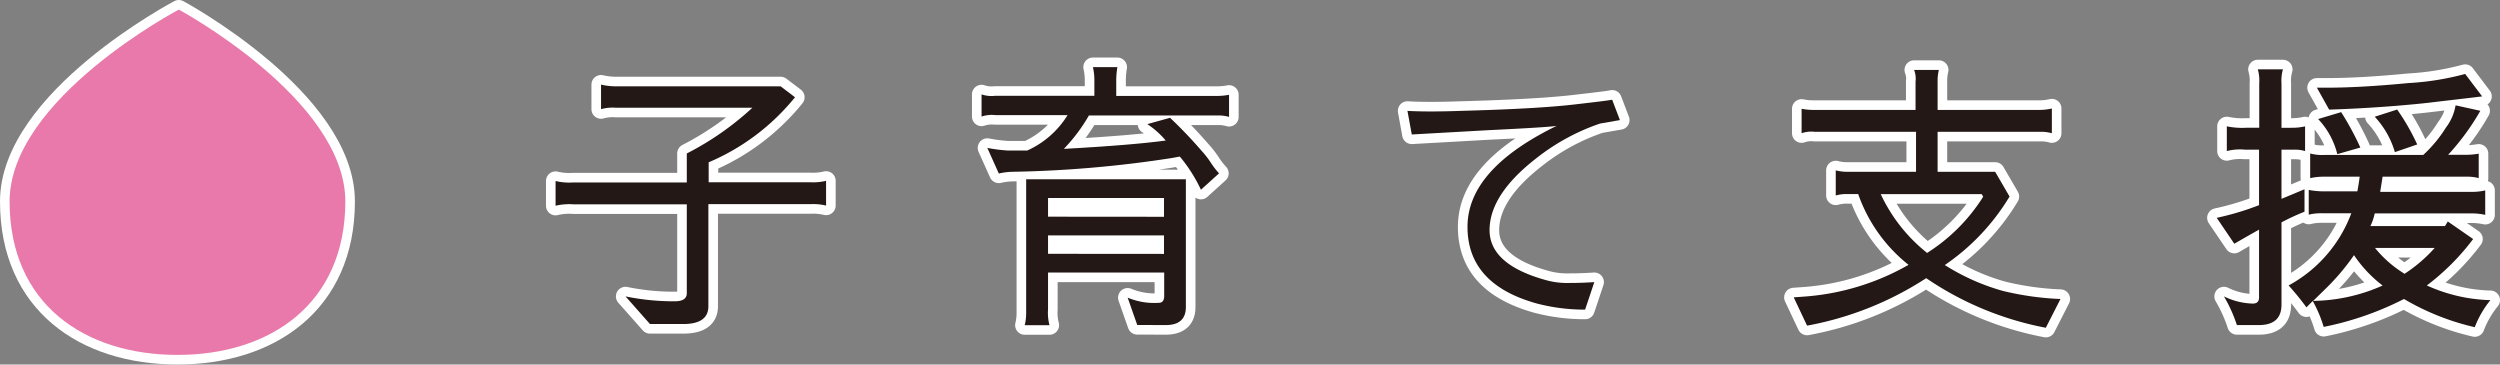
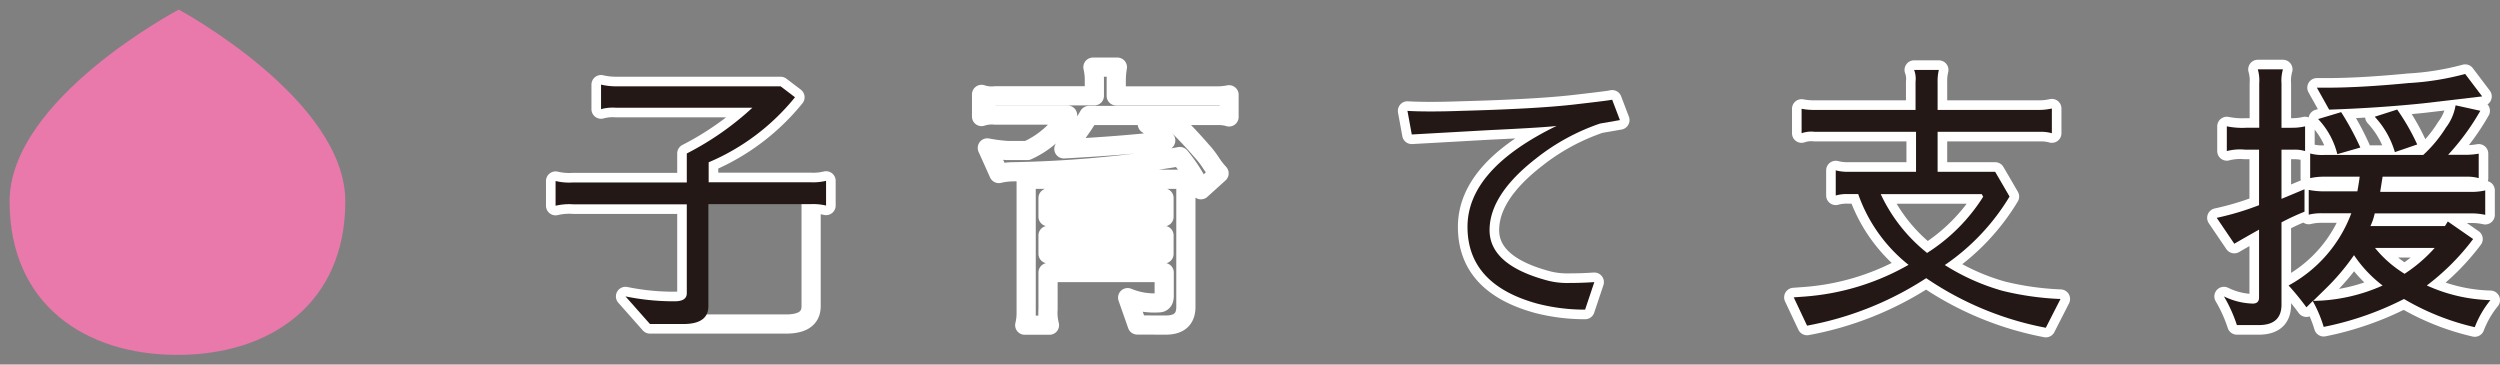
<svg xmlns="http://www.w3.org/2000/svg" width="260.63px" height="38px" viewBox="0 0 260.63 38">
  <rect x="0" y="0" width="260.63" height="38" fill="#808080" stroke="none" />
  <defs>
    <style>.cls-1{fill:none;stroke:#fff;stroke-linejoin:round;stroke-width:2px;}.cls-2{fill:#e879aa;}.cls-3{fill:#231815;}</style>
  </defs>
  <title>spt-title_pc</title>
  <g id="レイヤー_2" data-name="レイヤー 2">
    <g id="design">
-       <path class="cls-1" d="M36,21c0,10.68-7.84,16-17.5,16S1,31.71,1,21,18.64,1,18.64,1,36,10.35,36,21Z" />
-       <path class="cls-1" d="M71.6,21.3H59.75a6,6,0,0,0-1.83.15V18.87a6,6,0,0,0,1.83.15H71.6V16a30.51,30.51,0,0,0,6.84-4.77H64.19a4.53,4.53,0,0,0-1.53.15V8.82A6.7,6.7,0,0,0,64.19,9H81.38l1.5,1.14a23.21,23.21,0,0,1-9,6.78V19H84.47a5.65,5.65,0,0,0,1.65-.15v2.58a5.76,5.76,0,0,0-1.56-.15H73.85V31.92q0,1.86-2.61,1.86H67.76L65.21,30.9a24.93,24.93,0,0,0,5.13.51q1.26,0,1.26-.84Z" />
+       <path class="cls-1" d="M71.6,21.3H59.75a6,6,0,0,0-1.83.15V18.87a6,6,0,0,0,1.83.15H71.6V16a30.51,30.51,0,0,0,6.84-4.77H64.19a4.53,4.53,0,0,0-1.53.15V8.82A6.7,6.7,0,0,0,64.19,9H81.38l1.5,1.14a23.21,23.21,0,0,1-9,6.78V19H84.47a5.65,5.65,0,0,0,1.65-.15v2.58a5.76,5.76,0,0,0-1.56-.15V31.92q0,1.86-2.61,1.86H67.76L65.21,30.9a24.93,24.93,0,0,0,5.13.51q1.26,0,1.26-.84Z" />
      <path class="cls-1" d="M126.87,10a6.13,6.13,0,0,0,1.26-.12v2.31a3.73,3.73,0,0,0-1.2-.15H113.52a17.88,17.88,0,0,1-2.61,3.48q7.08-.39,10.62-.87a9,9,0,0,0-1.92-1.71l2.37-.66a47.23,47.23,0,0,1,3.27,3.42,9.61,9.61,0,0,1,1,1.29,7.71,7.71,0,0,0,.84,1.08l-1.89,1.71,0,0A16.08,16.08,0,0,0,123,16.32l-.81.15a121.26,121.26,0,0,1-16.62,1.44,6.69,6.69,0,0,0-1.44.18l-1.2-2.67a17.2,17.2,0,0,0,2.07.27h.51l1.59,0A9.56,9.56,0,0,0,111.3,12h-7.53a3.38,3.38,0,0,0-1.44.15V9.84a3.14,3.14,0,0,0,1.38.15h10.38V8.4A6,6,0,0,0,113.94,7h2.55a8.75,8.75,0,0,0-.12,1.44V10Zm-8.31,23.88-1-2.85a7.17,7.17,0,0,0,3.24.54q.57,0,.57-.72V28.41H109.26v3.84a5.11,5.11,0,0,0,.15,1.65h-2.58a5.35,5.35,0,0,0,.15-1.35V18.69h16.65V32q0,1.89-2.1,1.89Zm2.79-11.28V20.64H109.26v1.95Zm0,3.87V24.54H109.26v1.92Z" />
      <path class="cls-1" d="M165.25,32.28a19.77,19.77,0,0,1-5-.63q-7.26-2-7.26-8t9.3-10.53q-.87.15-7.11.45l-8,.45-.45-2.46q1,.06,2.43.06t3.09-.06q7.89-.21,11.82-.66t4-.51l.81,2.13-2.07.36a22.27,22.27,0,0,0-6.66,3.63q-4.83,3.75-4.86,7.44t6.09,5.31a8.19,8.19,0,0,0,2.19.24q1.35,0,2.64-.09Z" />
      <path class="cls-1" d="M200.81,29a34,34,0,0,1-12.42,4.95L187,31l1.23-.09a25.61,25.61,0,0,0,10.74-3.3,16.28,16.28,0,0,1-5.25-7.38h-1.11a4.21,4.21,0,0,0-1.23.15V17.76a4.66,4.66,0,0,0,1.29.15h7.08V13.74H189.17a3,3,0,0,0-1.35.15V11.34a6.63,6.63,0,0,0,1.35.12H199.7V8.52a2.59,2.59,0,0,0-.15-1.23h2.58A4.86,4.86,0,0,0,202,8.58v2.88h10.56a5.82,5.82,0,0,0,1.35-.15v2.58a4,4,0,0,0-1.08-.15H202v4.17h6l1.5,2.58a22.89,22.89,0,0,1-6.75,7.14,22.7,22.7,0,0,0,6.06,2.7,30.39,30.39,0,0,0,6,.84l-1.53,3A33.1,33.1,0,0,1,200.81,29Zm.06-2.61a18.74,18.74,0,0,0,5.88-5.88l-.15-.27H196.07A17,17,0,0,0,200.87,26.34Z" />
      <path class="cls-1" d="M231.85,30.9a7.25,7.25,0,0,0,3,.75q.66,0,.66-.63V23.94q-1.29.72-2.58,1.47l-1.83-2.7a29.08,29.08,0,0,0,4.41-1.32V15.6h-1.47a5.45,5.45,0,0,0-1.89.15V13.17a8,8,0,0,0,2,.15h1.38V8.7a4.25,4.25,0,0,0-.15-1.47H238a4.25,4.25,0,0,0-.15,1.47v4.62h1.08a5.72,5.72,0,0,0,1.38-.15v2.58a3.61,3.61,0,0,0-1.08-.15h-1.38v5.13l2.4-1v2.34a25,25,0,0,0-2.4,1.11v8.58q0,2.13-2.37,2.13H233.2A15,15,0,0,0,231.85,30.9ZM257.5,20a6.12,6.12,0,0,0,1.59-.15v2.55a6.5,6.5,0,0,0-1.62-.15h-9.9a6,6,0,0,1-.45,1.32h7.77l.3-.48,2.64,1.83A24.46,24.46,0,0,1,253,29.76a17,17,0,0,0,6.63,1.53A10.23,10.23,0,0,0,258,34.11a26,26,0,0,1-7.38-2.94,32.22,32.22,0,0,1-8.37,2.91,13.72,13.72,0,0,0-1.14-2.7l-.66.66a28,28,0,0,0-1.86-2.28,14.19,14.19,0,0,0,6.54-7.53h-3.12a5.44,5.44,0,0,0-1.32.15V19.8a8.67,8.67,0,0,0,1.74.15h3.33q.18-1,.24-1.53h-3.69a6.65,6.65,0,0,0-1.47.15V16a4.69,4.69,0,0,0,1.53.15h10.26A13.69,13.69,0,0,0,255,13.29a5.22,5.22,0,0,0,1-2.31l2.58.57a24.85,24.85,0,0,1-3.36,4.59H257a7.88,7.88,0,0,0,1.41-.12v2.55a4.28,4.28,0,0,0-1.2-.15h-8.82L248.14,20Zm-9.09,9.78a13.28,13.28,0,0,1-3-3.18,23.62,23.62,0,0,1-3,3.54l-1.26,1.23A18.34,18.34,0,0,0,248.41,29.76Zm-5.58-18.33-1.29-2.31h1.08q3.48,0,8.46-.48A28.67,28.67,0,0,0,257,7.71l1.77,2.34-6.12.72Q248.05,11.25,242.83,11.43Zm.84,4.62a8.2,8.2,0,0,0-2-3.66l2.4-.72a29.6,29.6,0,0,1,2,3.69Zm6-.21a9.16,9.16,0,0,0-2.1-3.69l2.34-.75A23.09,23.09,0,0,1,252,15.06Zm1,12.69a15.62,15.62,0,0,0,3.15-2.7H247.6A12.09,12.09,0,0,0,250.66,28.53Z" />
      <path class="cls-2" d="M36,21c0,10.68-7.84,16-17.5,16S1,31.71,1,21,18.64,1,18.64,1,36,10.35,36,21Z" />
      <path class="cls-3" d="M71.6,21.3H59.75a6,6,0,0,0-1.83.15V18.87a6,6,0,0,0,1.83.15H71.6V16a30.51,30.51,0,0,0,6.84-4.77H64.19a4.53,4.53,0,0,0-1.53.15V8.82A6.7,6.7,0,0,0,64.19,9H81.38l1.5,1.14a23.21,23.21,0,0,1-9,6.78V19H84.47a5.65,5.65,0,0,0,1.65-.15v2.58a5.76,5.76,0,0,0-1.56-.15H73.85V31.92q0,1.86-2.61,1.86H67.76L65.21,30.9a24.93,24.93,0,0,0,5.13.51q1.26,0,1.26-.84Z" />
-       <path class="cls-3" d="M126.87,10a6.13,6.13,0,0,0,1.26-.12v2.31a3.73,3.73,0,0,0-1.2-.15H113.52a17.88,17.88,0,0,1-2.61,3.48q7.08-.39,10.62-.87a9,9,0,0,0-1.92-1.71l2.37-.66a47.23,47.23,0,0,1,3.27,3.42,9.61,9.61,0,0,1,1,1.29,7.71,7.71,0,0,0,.84,1.08l-1.89,1.71,0,0A16.08,16.08,0,0,0,123,16.32l-.81.15a121.26,121.26,0,0,1-16.62,1.44,6.69,6.69,0,0,0-1.44.18l-1.2-2.67a17.2,17.2,0,0,0,2.07.27h.51l1.59,0A9.56,9.56,0,0,0,111.3,12h-7.53a3.38,3.38,0,0,0-1.44.15V9.84a3.14,3.14,0,0,0,1.38.15h10.38V8.4A6,6,0,0,0,113.94,7h2.55a8.75,8.75,0,0,0-.12,1.44V10Zm-8.31,23.88-1-2.85a7.17,7.17,0,0,0,3.24.54q.57,0,.57-.72V28.41H109.26v3.84a5.11,5.11,0,0,0,.15,1.65h-2.58a5.35,5.35,0,0,0,.15-1.35V18.69h16.65V32q0,1.89-2.1,1.89Zm2.79-11.28V20.64H109.26v1.95Zm0,3.87V24.54H109.26v1.92Z" />
      <path class="cls-3" d="M165.25,32.28a19.77,19.77,0,0,1-5-.63q-7.26-2-7.26-8t9.3-10.53q-.87.15-7.11.45l-8,.45-.45-2.46q1,.06,2.43.06t3.09-.06q7.89-.21,11.82-.66t4-.51l.81,2.13-2.07.36a22.27,22.27,0,0,0-6.66,3.63q-4.83,3.75-4.86,7.44t6.09,5.31a8.19,8.19,0,0,0,2.19.24q1.35,0,2.64-.09Z" />
      <path class="cls-3" d="M200.81,29a34,34,0,0,1-12.42,4.95L187,31l1.23-.09a25.61,25.61,0,0,0,10.74-3.3,16.28,16.28,0,0,1-5.25-7.38h-1.11a4.21,4.21,0,0,0-1.23.15V17.76a4.66,4.66,0,0,0,1.29.15h7.08V13.74H189.17a3,3,0,0,0-1.35.15V11.34a6.63,6.63,0,0,0,1.35.12H199.7V8.52a2.59,2.59,0,0,0-.15-1.23h2.58A4.86,4.86,0,0,0,202,8.58v2.88h10.56a5.82,5.82,0,0,0,1.35-.15v2.58a4,4,0,0,0-1.08-.15H202v4.17h6l1.5,2.58a22.89,22.89,0,0,1-6.75,7.14,22.7,22.7,0,0,0,6.06,2.7,30.39,30.39,0,0,0,6,.84l-1.53,3A33.1,33.1,0,0,1,200.81,29Zm.06-2.61a18.74,18.74,0,0,0,5.88-5.88l-.15-.27H196.07A17,17,0,0,0,200.87,26.34Z" />
      <path class="cls-3" d="M231.85,30.9a7.25,7.25,0,0,0,3,.75q.66,0,.66-.63V23.94q-1.29.72-2.58,1.47l-1.83-2.7a29.08,29.08,0,0,0,4.41-1.32V15.6h-1.47a5.45,5.45,0,0,0-1.89.15V13.17a8,8,0,0,0,2,.15h1.38V8.7a4.25,4.25,0,0,0-.15-1.47H238a4.25,4.25,0,0,0-.15,1.47v4.62h1.08a5.72,5.72,0,0,0,1.38-.15v2.58a3.61,3.61,0,0,0-1.08-.15h-1.38v5.13l2.4-1v2.34a25,25,0,0,0-2.4,1.11v8.58q0,2.13-2.37,2.13H233.2A15,15,0,0,0,231.85,30.9ZM257.5,20a6.12,6.12,0,0,0,1.59-.15v2.55a6.5,6.5,0,0,0-1.62-.15h-9.9a6,6,0,0,1-.45,1.32h7.77l.3-.48,2.64,1.83A24.46,24.46,0,0,1,253,29.76a17,17,0,0,0,6.63,1.53A10.23,10.23,0,0,0,258,34.11a26,26,0,0,1-7.38-2.94,32.22,32.22,0,0,1-8.37,2.91,13.72,13.72,0,0,0-1.14-2.7l-.66.66a28,28,0,0,0-1.86-2.28,14.19,14.19,0,0,0,6.54-7.53h-3.12a5.44,5.44,0,0,0-1.32.15V19.8a8.67,8.67,0,0,0,1.74.15h3.33q.18-1,.24-1.53h-3.69a6.65,6.65,0,0,0-1.47.15V16a4.69,4.69,0,0,0,1.53.15h10.26A13.69,13.69,0,0,0,255,13.29a5.22,5.22,0,0,0,1-2.31l2.58.57a24.85,24.85,0,0,1-3.36,4.59H257a7.88,7.88,0,0,0,1.41-.12v2.55a4.28,4.28,0,0,0-1.2-.15h-8.82L248.14,20Zm-9.09,9.78a13.28,13.28,0,0,1-3-3.18,23.62,23.62,0,0,1-3,3.54l-1.26,1.23A18.34,18.34,0,0,0,248.41,29.76Zm-5.58-18.33-1.29-2.31h1.08q3.48,0,8.46-.48A28.67,28.67,0,0,0,257,7.71l1.77,2.34-6.12.72Q248.05,11.25,242.83,11.43Zm.84,4.62a8.2,8.2,0,0,0-2-3.66l2.4-.72a29.6,29.6,0,0,1,2,3.69Zm6-.21a9.16,9.16,0,0,0-2.1-3.69l2.34-.75A23.09,23.09,0,0,1,252,15.06Zm1,12.69a15.62,15.62,0,0,0,3.15-2.7H247.6A12.09,12.09,0,0,0,250.66,28.53Z" />
    </g>
  </g>
</svg>